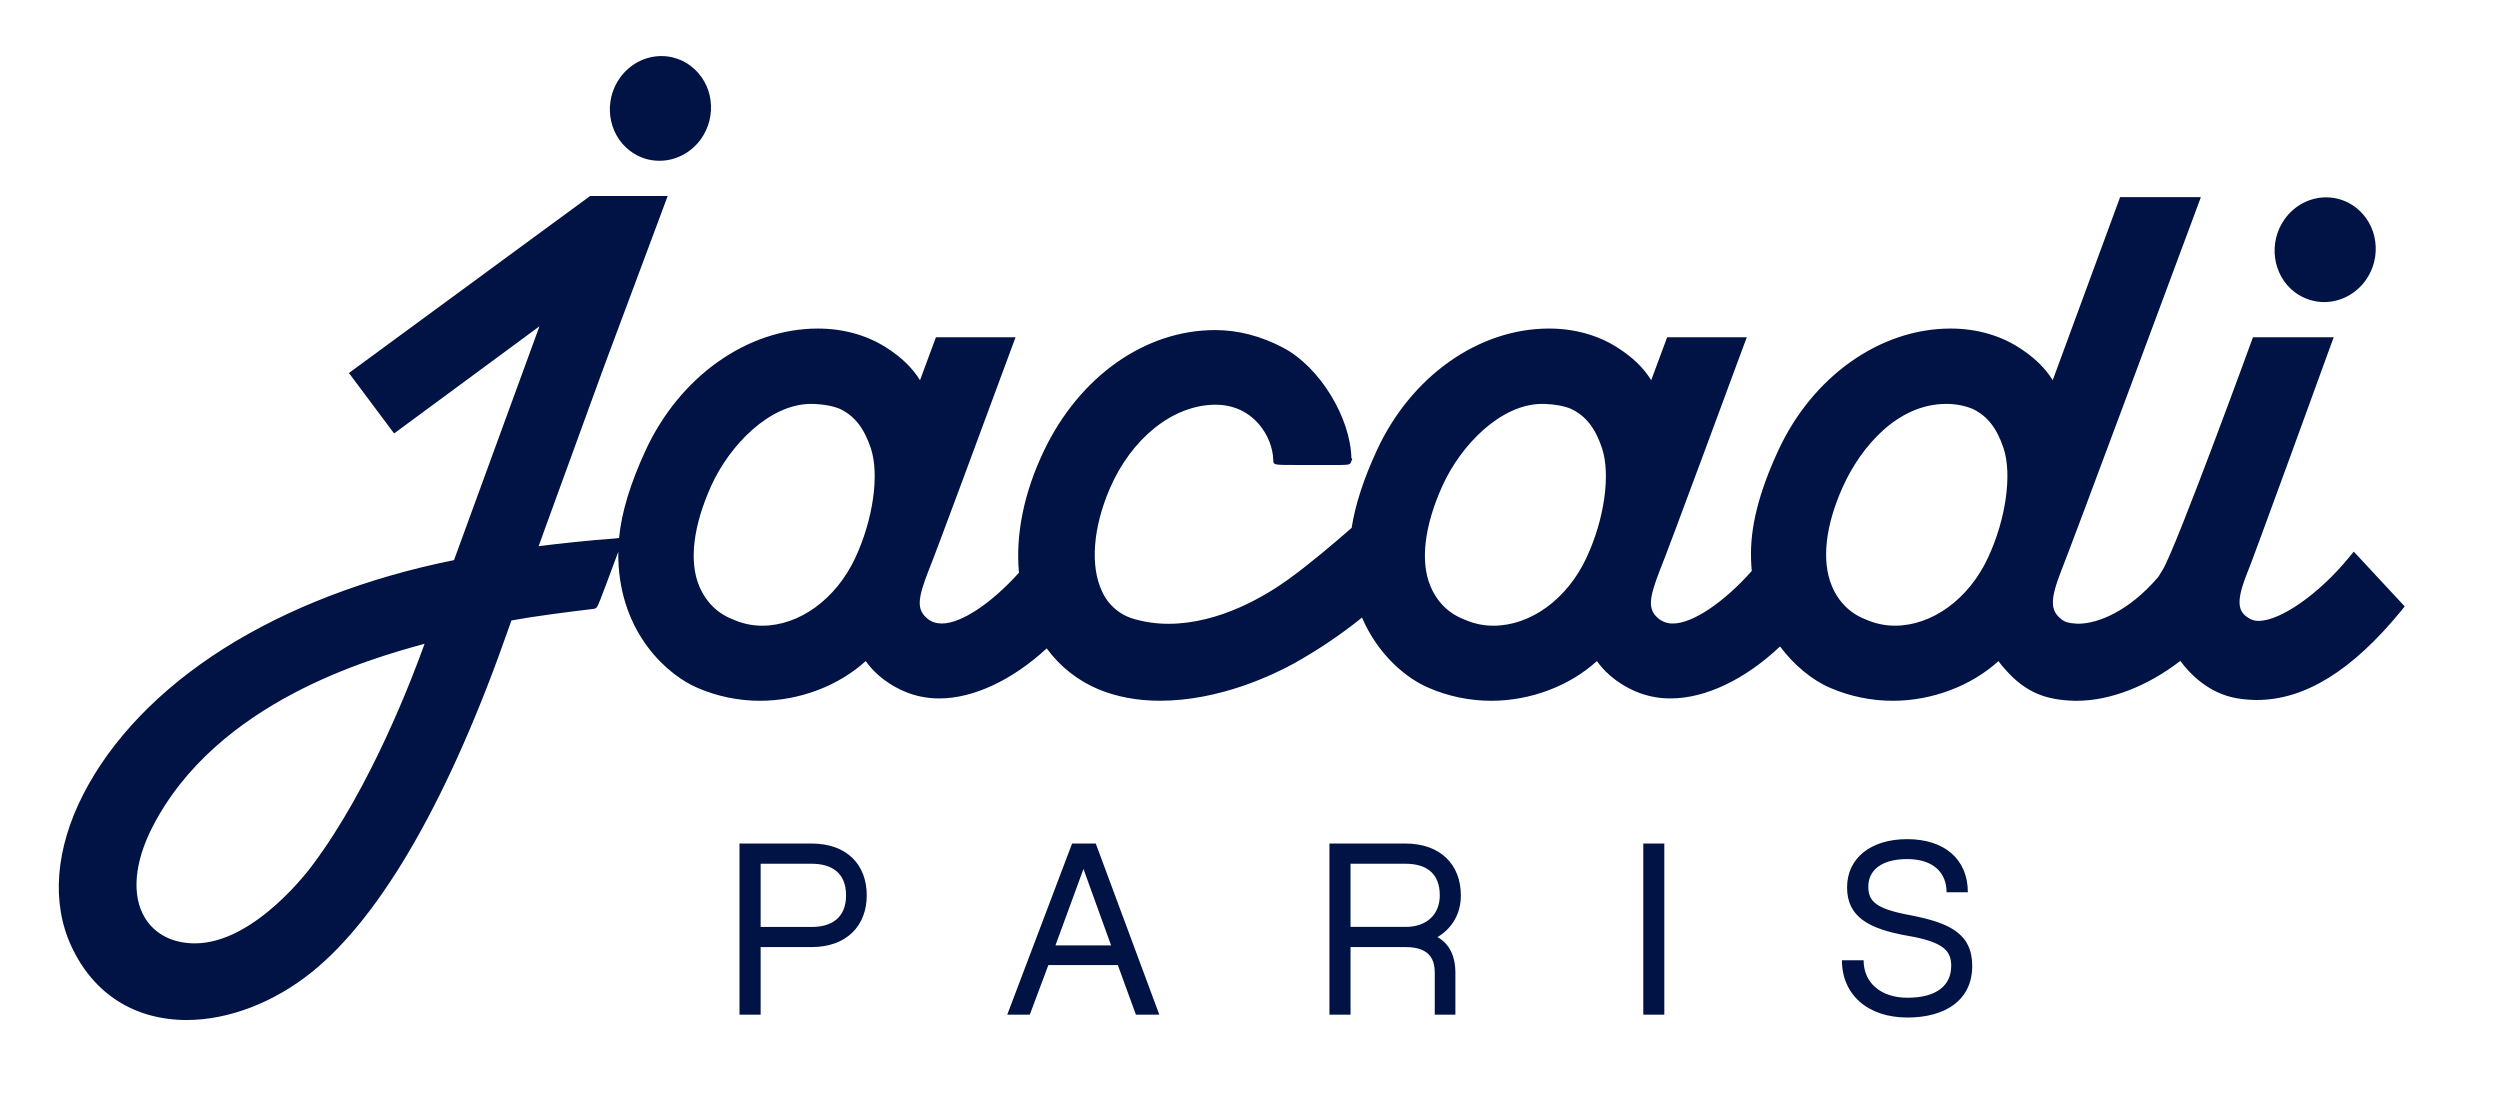
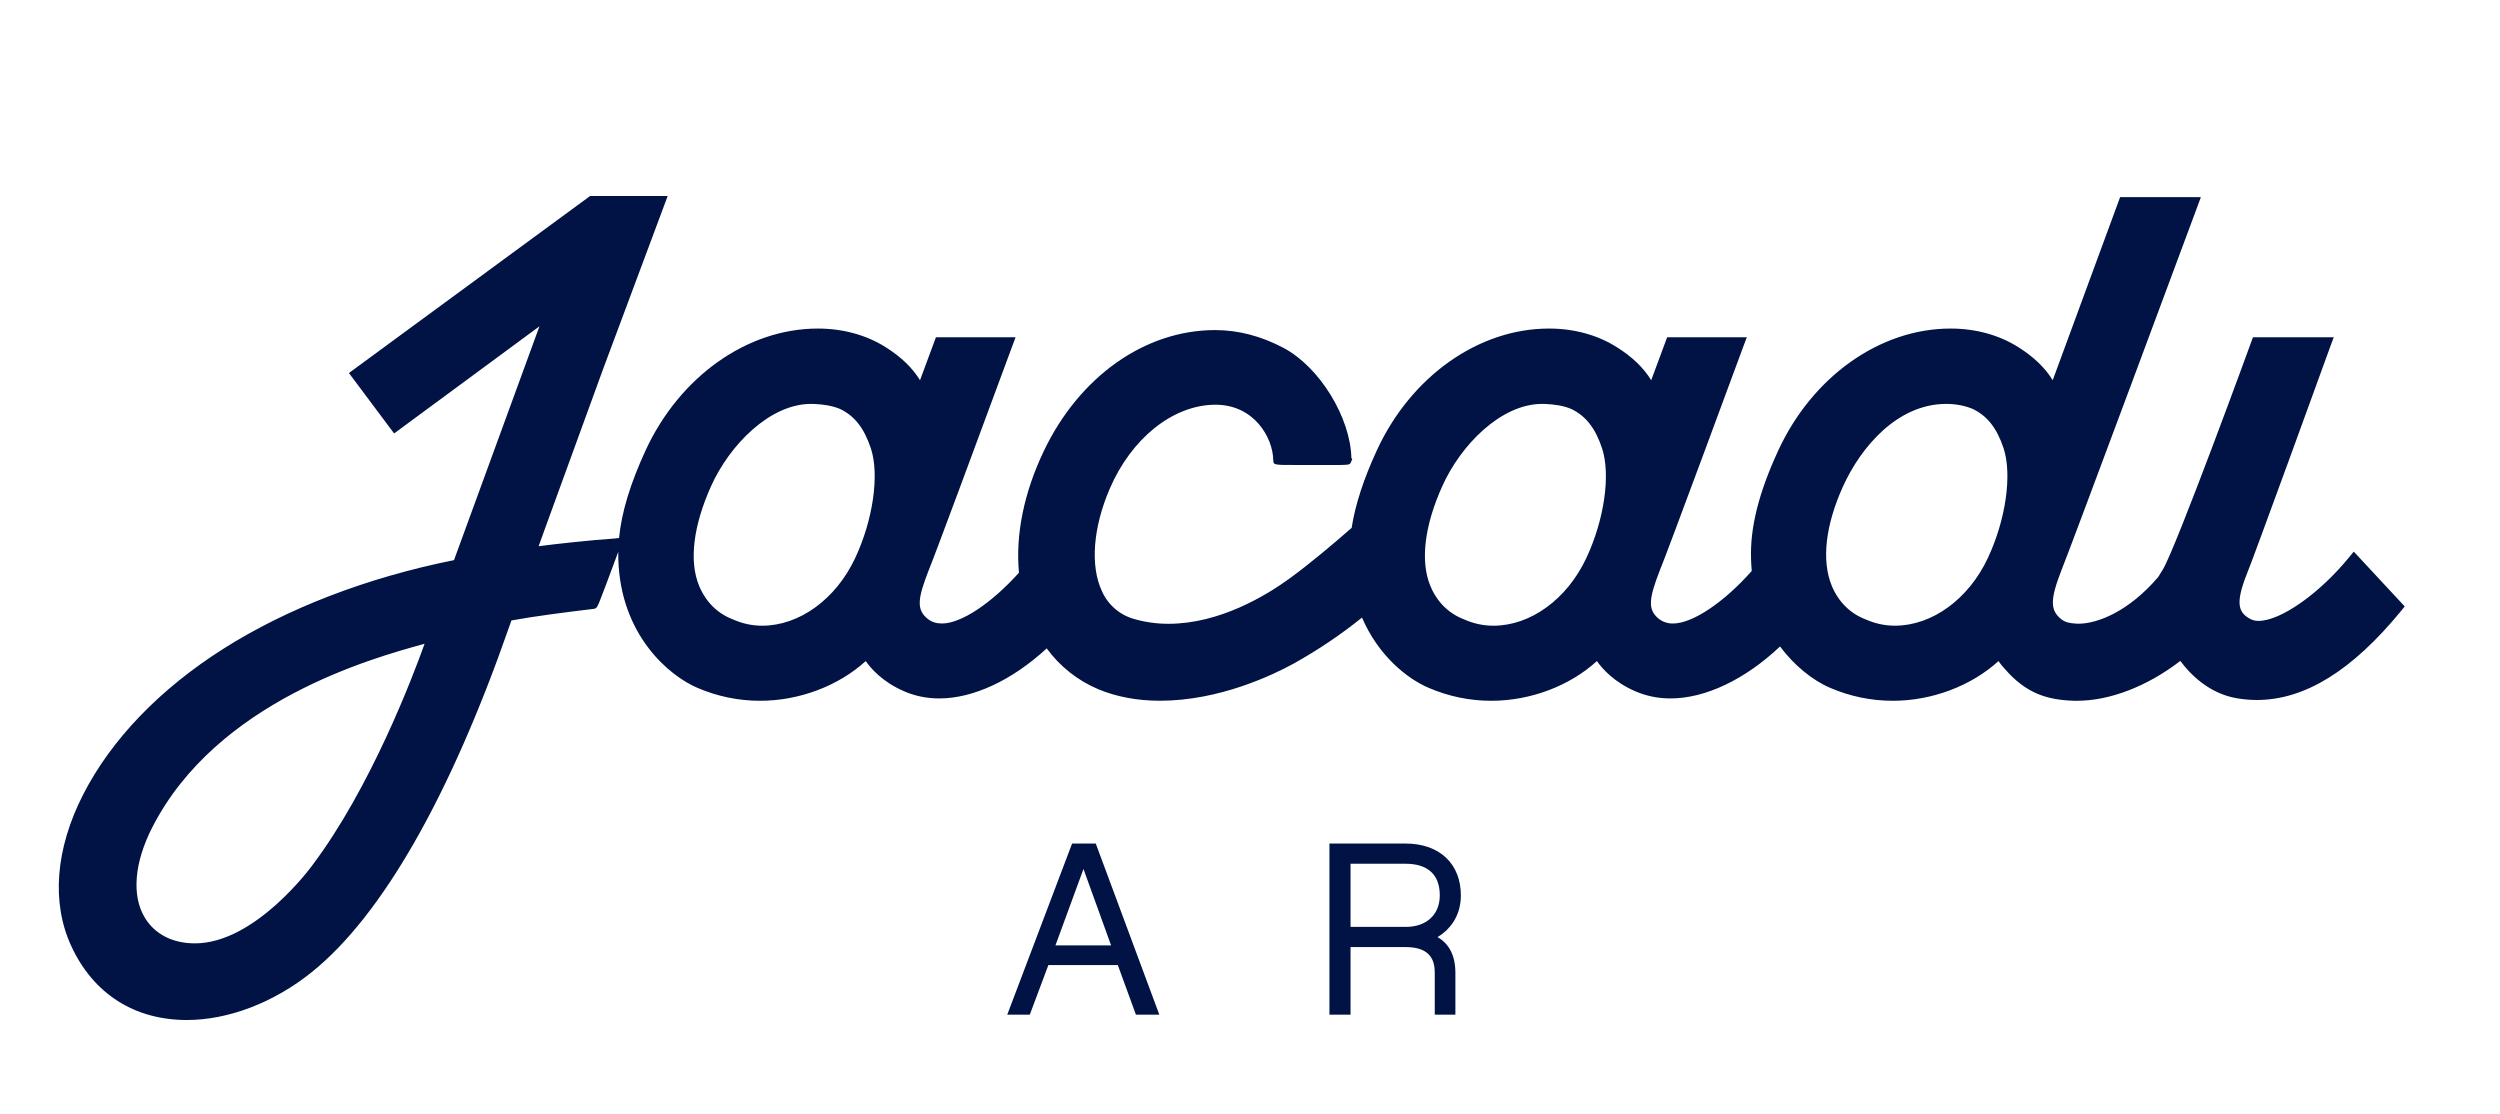
<svg xmlns="http://www.w3.org/2000/svg" width="285" height="127" viewBox="0 0 285 127" fill="none">
-   <path fill-rule="evenodd" clip-rule="evenodd" d="M71.812 17.192C72.326 17.581 72.898 17.882 73.52 18.081C74.053 18.245 74.615 18.329 75.176 18.329C77.018 18.329 78.785 17.413 79.898 15.867C80.821 14.57 81.213 12.999 81.001 11.426C80.903 10.662 80.654 9.925 80.27 9.257C79.886 8.589 79.374 8.003 78.763 7.534C78.253 7.137 77.675 6.837 77.057 6.649C76.521 6.477 75.962 6.39 75.4 6.391C73.555 6.391 71.787 7.316 70.678 8.867C68.771 11.524 69.28 15.258 71.812 17.192ZM261.589 33.3C262.102 33.687 262.674 33.986 263.27 34.167L263.301 34.181C263.838 34.351 264.392 34.437 264.954 34.437C266.799 34.437 268.562 33.517 269.674 31.969C270.6 30.686 270.995 29.095 270.777 27.528C270.68 26.765 270.433 26.028 270.049 25.361C269.666 24.694 269.154 24.109 268.544 23.64C267.578 22.899 266.395 22.497 265.177 22.497C263.332 22.497 261.568 23.419 260.459 24.97C258.552 27.63 259.059 31.365 261.589 33.3ZM217.904 104.359C213.885 103.63 212.987 102.788 212.987 101.075C212.987 99.271 214.406 97.935 217.426 97.935C220.375 97.935 221.91 99.467 221.91 101.718H224.334C224.334 97.956 221.671 95.663 217.418 95.663C213.244 95.663 210.566 97.845 210.566 101.167C210.566 104.529 213.047 105.889 217.418 106.669C221.724 107.386 222.437 108.501 222.437 110.115C222.437 112.317 220.807 113.742 217.445 113.742C214.474 113.742 212.452 112.089 212.452 109.472H209.981C209.981 113.4 212.934 115.998 217.445 115.998C221.828 115.998 224.834 113.976 224.834 110.115C224.834 106.411 222.204 105.207 217.904 104.359ZM187.335 115.674H189.732V96.161H187.335V115.674ZM92.525 105.674H86.714V98.466H92.525C94.809 98.466 96.451 99.5 96.451 102.069C96.451 104.623 94.809 105.674 92.525 105.674ZM92.525 96.163H84.303V115.672H86.714V107.966H92.525C96.56 107.966 98.809 105.494 98.809 102.067C98.809 98.587 96.56 96.163 92.525 96.163Z" fill="#001344" />
  <path fill-rule="evenodd" clip-rule="evenodd" d="M226.612 63.623C224.418 68.303 220.258 71.329 216.018 71.329C214.88 71.329 213.755 71.089 212.717 70.624C210.947 69.96 209.6 68.637 208.831 66.802C207.642 63.942 208.085 59.928 210.082 55.497C212.147 50.927 216.325 46.045 221.871 46.045C222.948 46.045 223.975 46.238 224.888 46.617C226.559 47.418 227.645 48.807 228.41 51.107C229.4 54.114 228.66 59.258 226.612 63.623ZM180.836 63.629C178.642 68.303 174.49 71.331 170.245 71.331C169.106 71.331 167.98 71.09 166.94 70.624C165.171 69.96 163.824 68.637 163.063 66.802C161.894 63.993 162.378 59.94 164.433 55.394C166.524 50.742 171.103 46.045 175.806 46.045H176.079C177.313 46.095 178.285 46.273 179.115 46.617C180.782 47.418 181.873 48.807 182.634 51.107C183.63 54.114 182.892 59.254 180.836 63.629ZM97.486 63.629C95.29 68.303 91.13 71.331 86.886 71.331C85.748 71.33 84.623 71.09 83.585 70.624C81.811 69.96 80.475 68.637 79.706 66.802C78.535 63.998 79.021 59.944 81.075 55.394C83.171 50.742 87.749 46.045 92.455 46.045H92.721C93.958 46.095 94.925 46.273 95.758 46.617C97.429 47.418 98.51 48.807 99.278 51.107C100.271 54.118 99.535 59.258 97.486 63.629ZM35.578 98.681C35.512 98.773 29.113 107.538 22.23 107.544C19.698 107.544 17.678 106.518 16.53 104.65C14.984 102.124 15.294 98.341 17.385 94.265C24.76 79.922 42.414 75.045 48.22 73.441C48.284 73.42 48.343 73.41 48.403 73.391C47.05 77.171 42.25 89.828 35.578 98.681ZM268.331 62.883L267.816 63.508C264.437 67.654 259.996 70.78 257.484 70.78C257.156 70.79 256.831 70.717 256.539 70.567C255.231 69.858 254.8 68.897 256.063 65.626C256.596 64.467 265.679 39.441 265.768 39.192L266.049 38.45H256.838L256.703 38.815C256.625 39.05 248.098 62.394 246.56 64.932L246.359 65.255C246.244 65.427 246.14 65.608 246.049 65.759C246.035 65.774 246.021 65.796 246.01 65.81C242.666 69.711 239.129 71.103 236.933 71.103C236.807 71.102 236.68 71.095 236.554 71.083C235.882 71.03 235.437 70.94 235.008 70.606C233.7 69.573 233.7 68.365 235.012 64.985C235.537 63.824 250.41 23.798 250.55 23.421L250.898 22.475H241.692L234.01 43.342C233.134 41.924 231.853 40.691 230.114 39.593C227.914 38.194 225.234 37.455 222.364 37.455C214.332 37.455 206.625 42.91 202.725 51.347C200.49 56.193 199.506 60.126 199.619 63.707C199.632 64.167 199.659 64.627 199.701 65.085C196.535 68.674 192.943 71.079 190.739 71.079C190.163 71.095 189.599 70.916 189.138 70.573C187.786 69.502 187.977 68.238 189.232 64.985C189.775 63.795 198.688 39.64 198.774 39.409L199.137 38.45H190.054L188.237 43.346C187.37 41.928 186.089 40.695 184.342 39.593C182.142 38.194 179.462 37.455 176.587 37.455C168.55 37.455 160.843 42.91 156.957 51.347C155.44 54.639 154.501 57.529 154.087 60.175C152.133 61.892 149.344 64.252 146.999 65.956C144.354 67.881 139.035 71.112 133.21 71.112C131.892 71.115 130.581 70.934 129.314 70.573C128.505 70.351 127.756 69.954 127.119 69.408C126.482 68.863 125.974 68.183 125.632 67.418C124.268 64.538 124.596 60.161 126.513 55.708C128.974 49.993 133.645 46.238 138.397 46.138H138.565C142.972 46.138 145.1 49.88 145.149 52.426L145.155 52.455C145.155 53.008 145.202 53.008 147.724 53.008L151.485 53.012C153.886 53.012 153.886 53.012 154.017 52.668L154.162 52.328L154.06 52.225C153.951 47.58 150.435 41.848 146.336 39.669C143.794 38.317 141.173 37.629 138.524 37.629C130.534 37.629 123.046 42.914 118.991 51.425C116.731 56.16 115.757 60.95 116.161 65.288C112.997 68.805 109.559 71.079 107.381 71.079C106.75 71.079 106.211 70.905 105.786 70.573C104.429 69.502 104.62 68.238 105.879 64.985C106.303 64.049 111.902 48.93 115.195 40.005L115.776 38.45H106.695L104.882 43.346C104.009 41.928 102.729 40.691 100.988 39.593C98.782 38.194 96.098 37.455 93.238 37.455C85.199 37.455 77.491 42.91 73.596 51.347C71.845 55.151 70.862 58.381 70.571 61.333L70.129 61.384C67.328 61.572 63.282 62.019 61.404 62.269L62.21 60.034L68.763 42.045L76.115 22.346H67.268L39.777 42.524L44.929 49.413L61.498 37.199L51.757 63.854C41.842 65.847 32.755 69.34 25.476 73.953C18.213 78.555 12.688 84.301 9.483 90.571C6.319 96.764 5.835 102.905 8.126 107.852C10.631 113.282 15.314 116.281 21.301 116.281C26.042 116.281 31.225 114.294 35.537 110.826C43.535 104.406 51.331 90.756 58.087 71.341L58.3 70.733C60.943 70.247 64.502 69.794 67.662 69.413L67.746 69.393C68.039 69.362 68.144 69.09 68.423 68.385C68.738 67.603 69.323 66.03 70.483 62.906C70.479 63.18 70.479 63.447 70.487 63.709C70.723 72.388 76.275 77.044 79.517 78.418C81.77 79.39 84.198 79.89 86.652 79.889C91.108 79.889 95.569 78.205 98.692 75.362C99.307 76.243 100.648 77.763 103.076 78.809C104.312 79.348 105.659 79.621 107.088 79.621C110.951 79.621 115.392 77.546 119.325 73.916C120.826 75.974 122.86 77.585 125.209 78.574C127.297 79.44 129.659 79.885 132.24 79.885C139.023 79.885 145.143 76.929 147.456 75.661C150.204 74.133 152.817 72.375 155.268 70.405C157.111 74.7 160.375 77.361 162.881 78.418C165.131 79.39 167.558 79.891 170.01 79.889C174.465 79.889 178.929 78.205 182.049 75.362C182.662 76.243 184.008 77.763 186.433 78.809C187.701 79.354 189.068 79.63 190.448 79.621C194.409 79.621 198.932 77.468 202.926 73.697C204.489 75.802 206.605 77.554 208.649 78.418C210.902 79.39 213.33 79.89 215.784 79.889C220.237 79.889 224.703 78.205 227.826 75.366C228.016 75.636 228.273 75.966 228.611 76.325C229.728 77.611 230.961 78.541 232.275 79.096C233.444 79.588 234.822 79.846 236.482 79.889H236.765C240.532 79.889 244.813 78.236 248.555 75.342C249.642 76.812 251.766 79.029 254.952 79.594C255.716 79.728 256.489 79.797 257.265 79.799C262.747 79.799 268.144 76.46 273.754 69.61L274.137 69.131L268.331 62.885V62.883ZM160.297 105.664H153.962V98.466H160.219C162.669 98.466 164.135 99.613 164.135 102.069C164.135 104.359 162.512 105.664 160.297 105.664ZM166.538 102.069C166.538 98.579 164.226 96.163 160.219 96.163H151.556V115.674H153.962V107.966H160.25C163.202 107.966 163.563 109.646 163.563 110.908V115.674H165.915V110.908C165.915 108.96 165.214 107.585 163.875 106.831C165.556 105.815 166.538 104.16 166.538 102.069ZM120.321 107.776L123.516 99.062L126.665 107.776H120.321ZM122.22 96.161L114.826 115.674H117.395L119.513 110.021H127.432L129.495 115.674H132.162L124.916 96.161H122.22Z" fill="#001344" />
</svg>